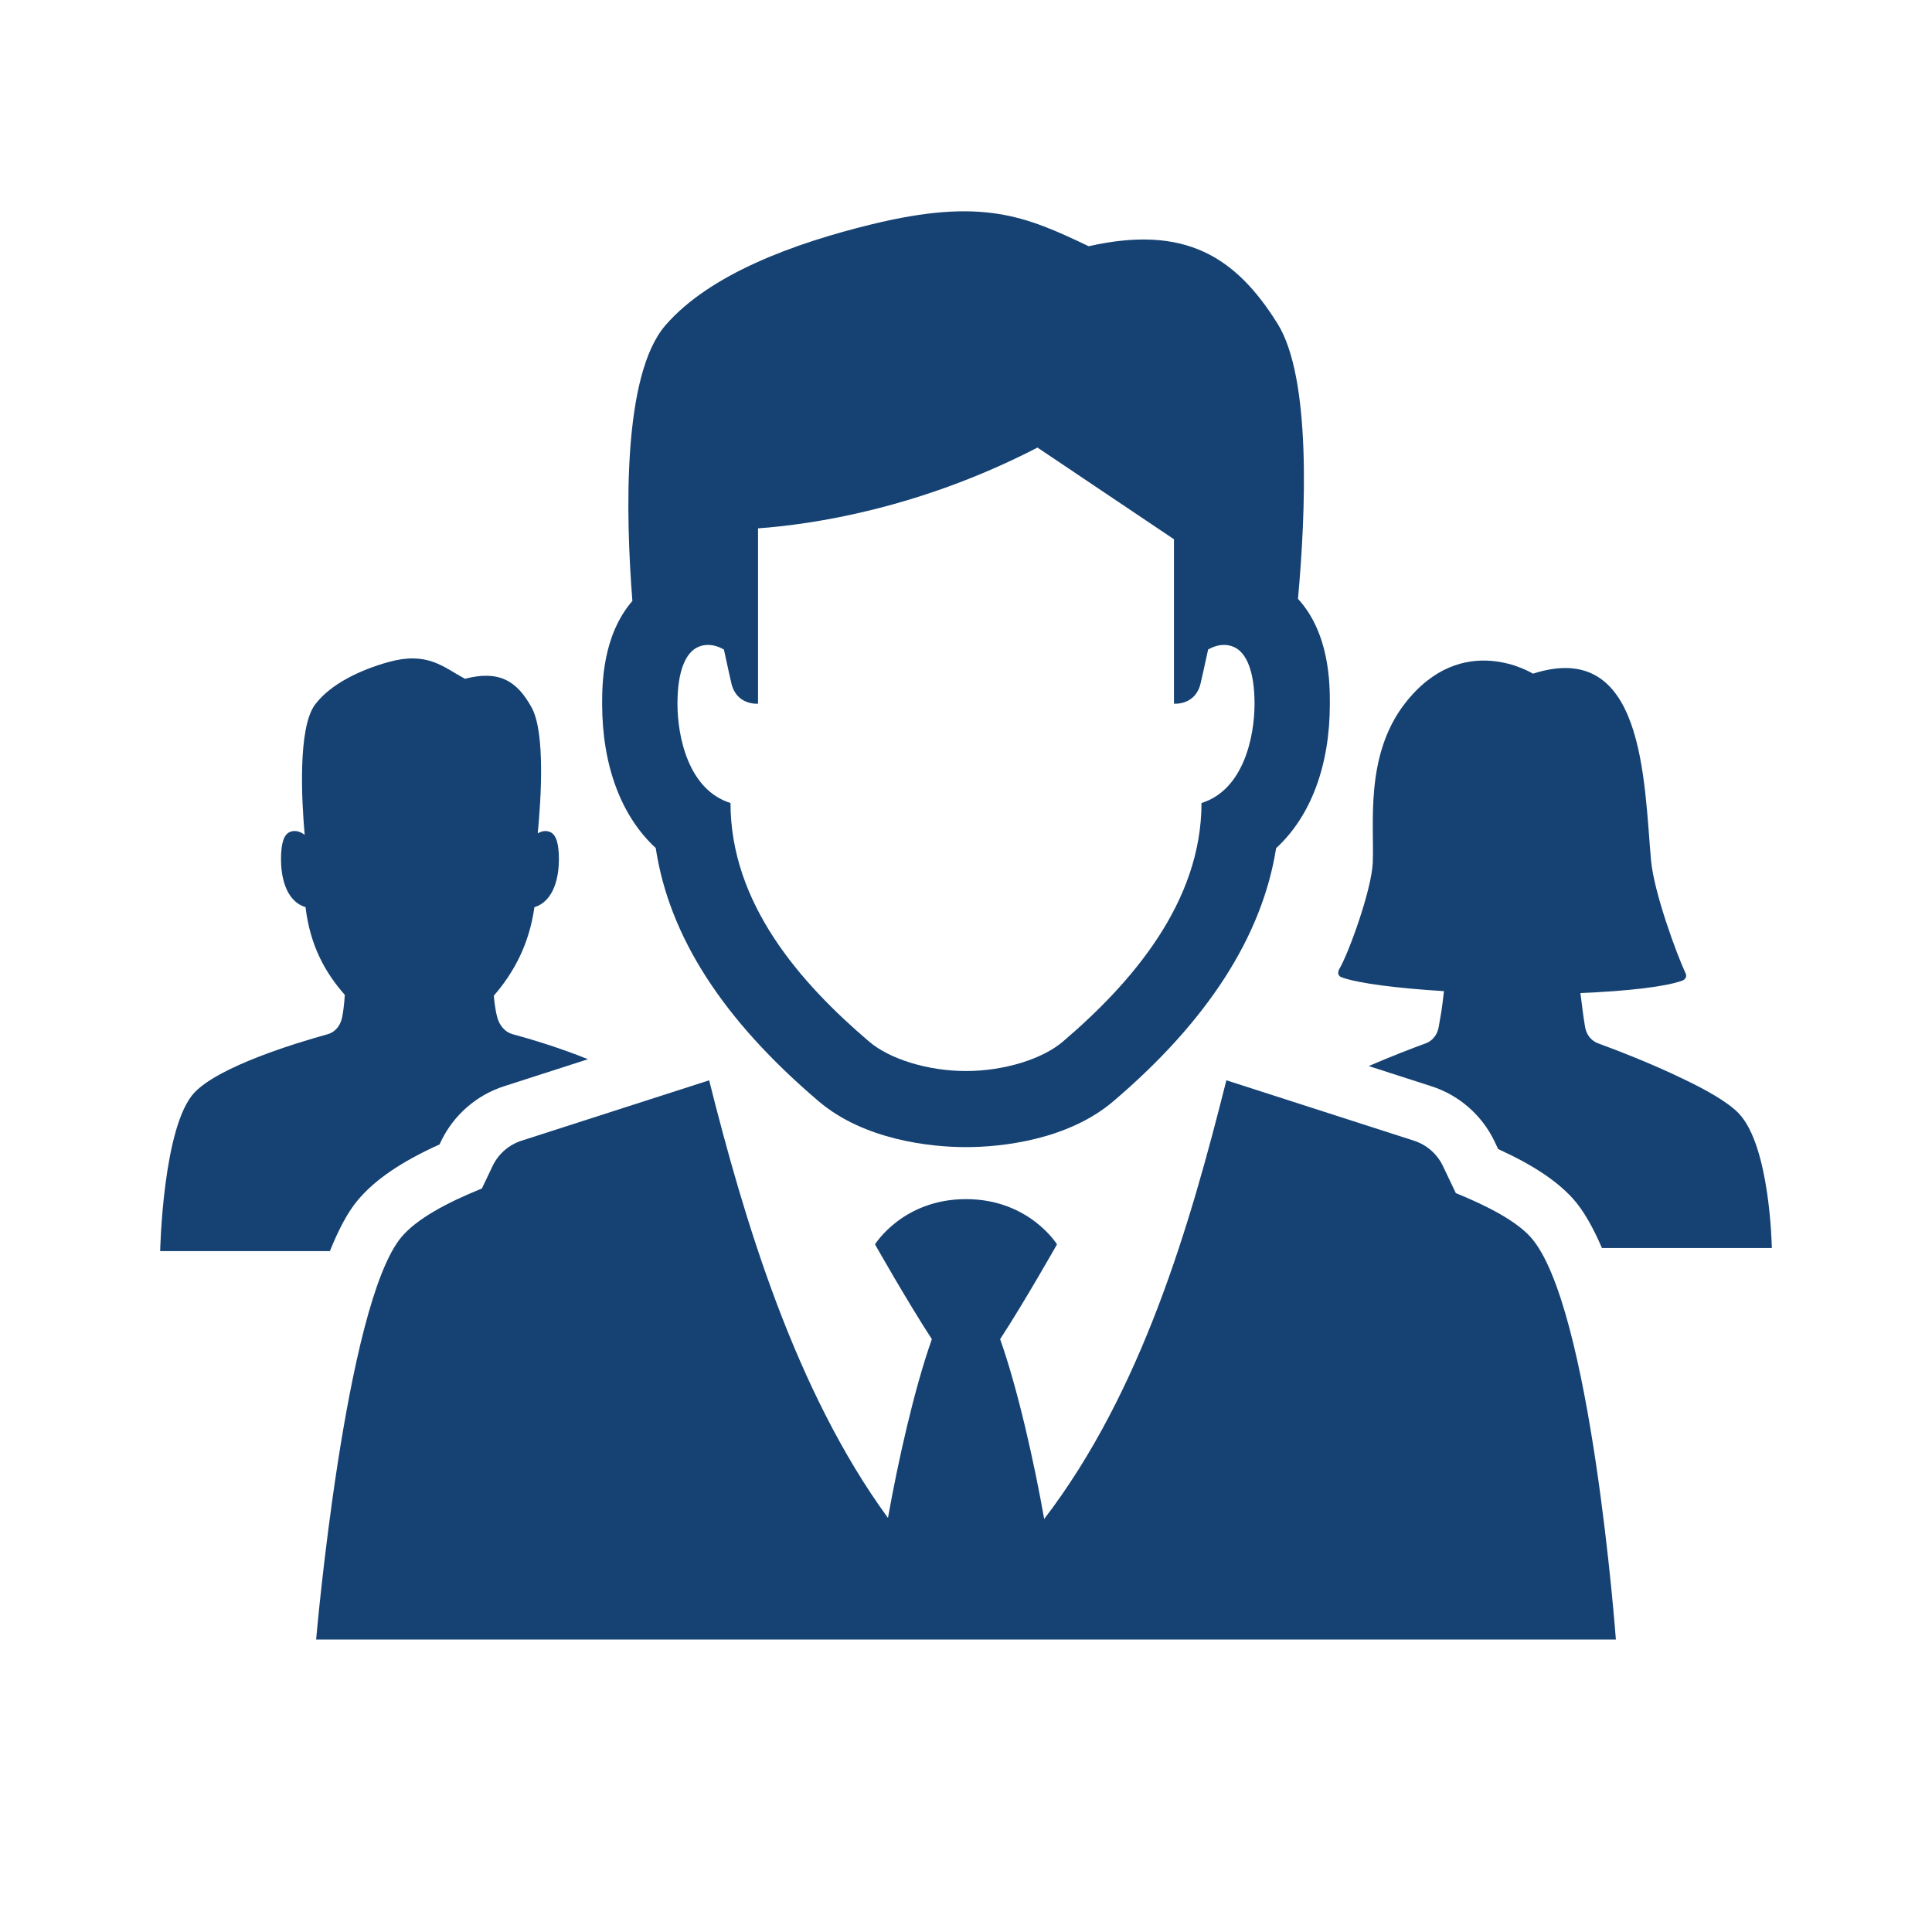
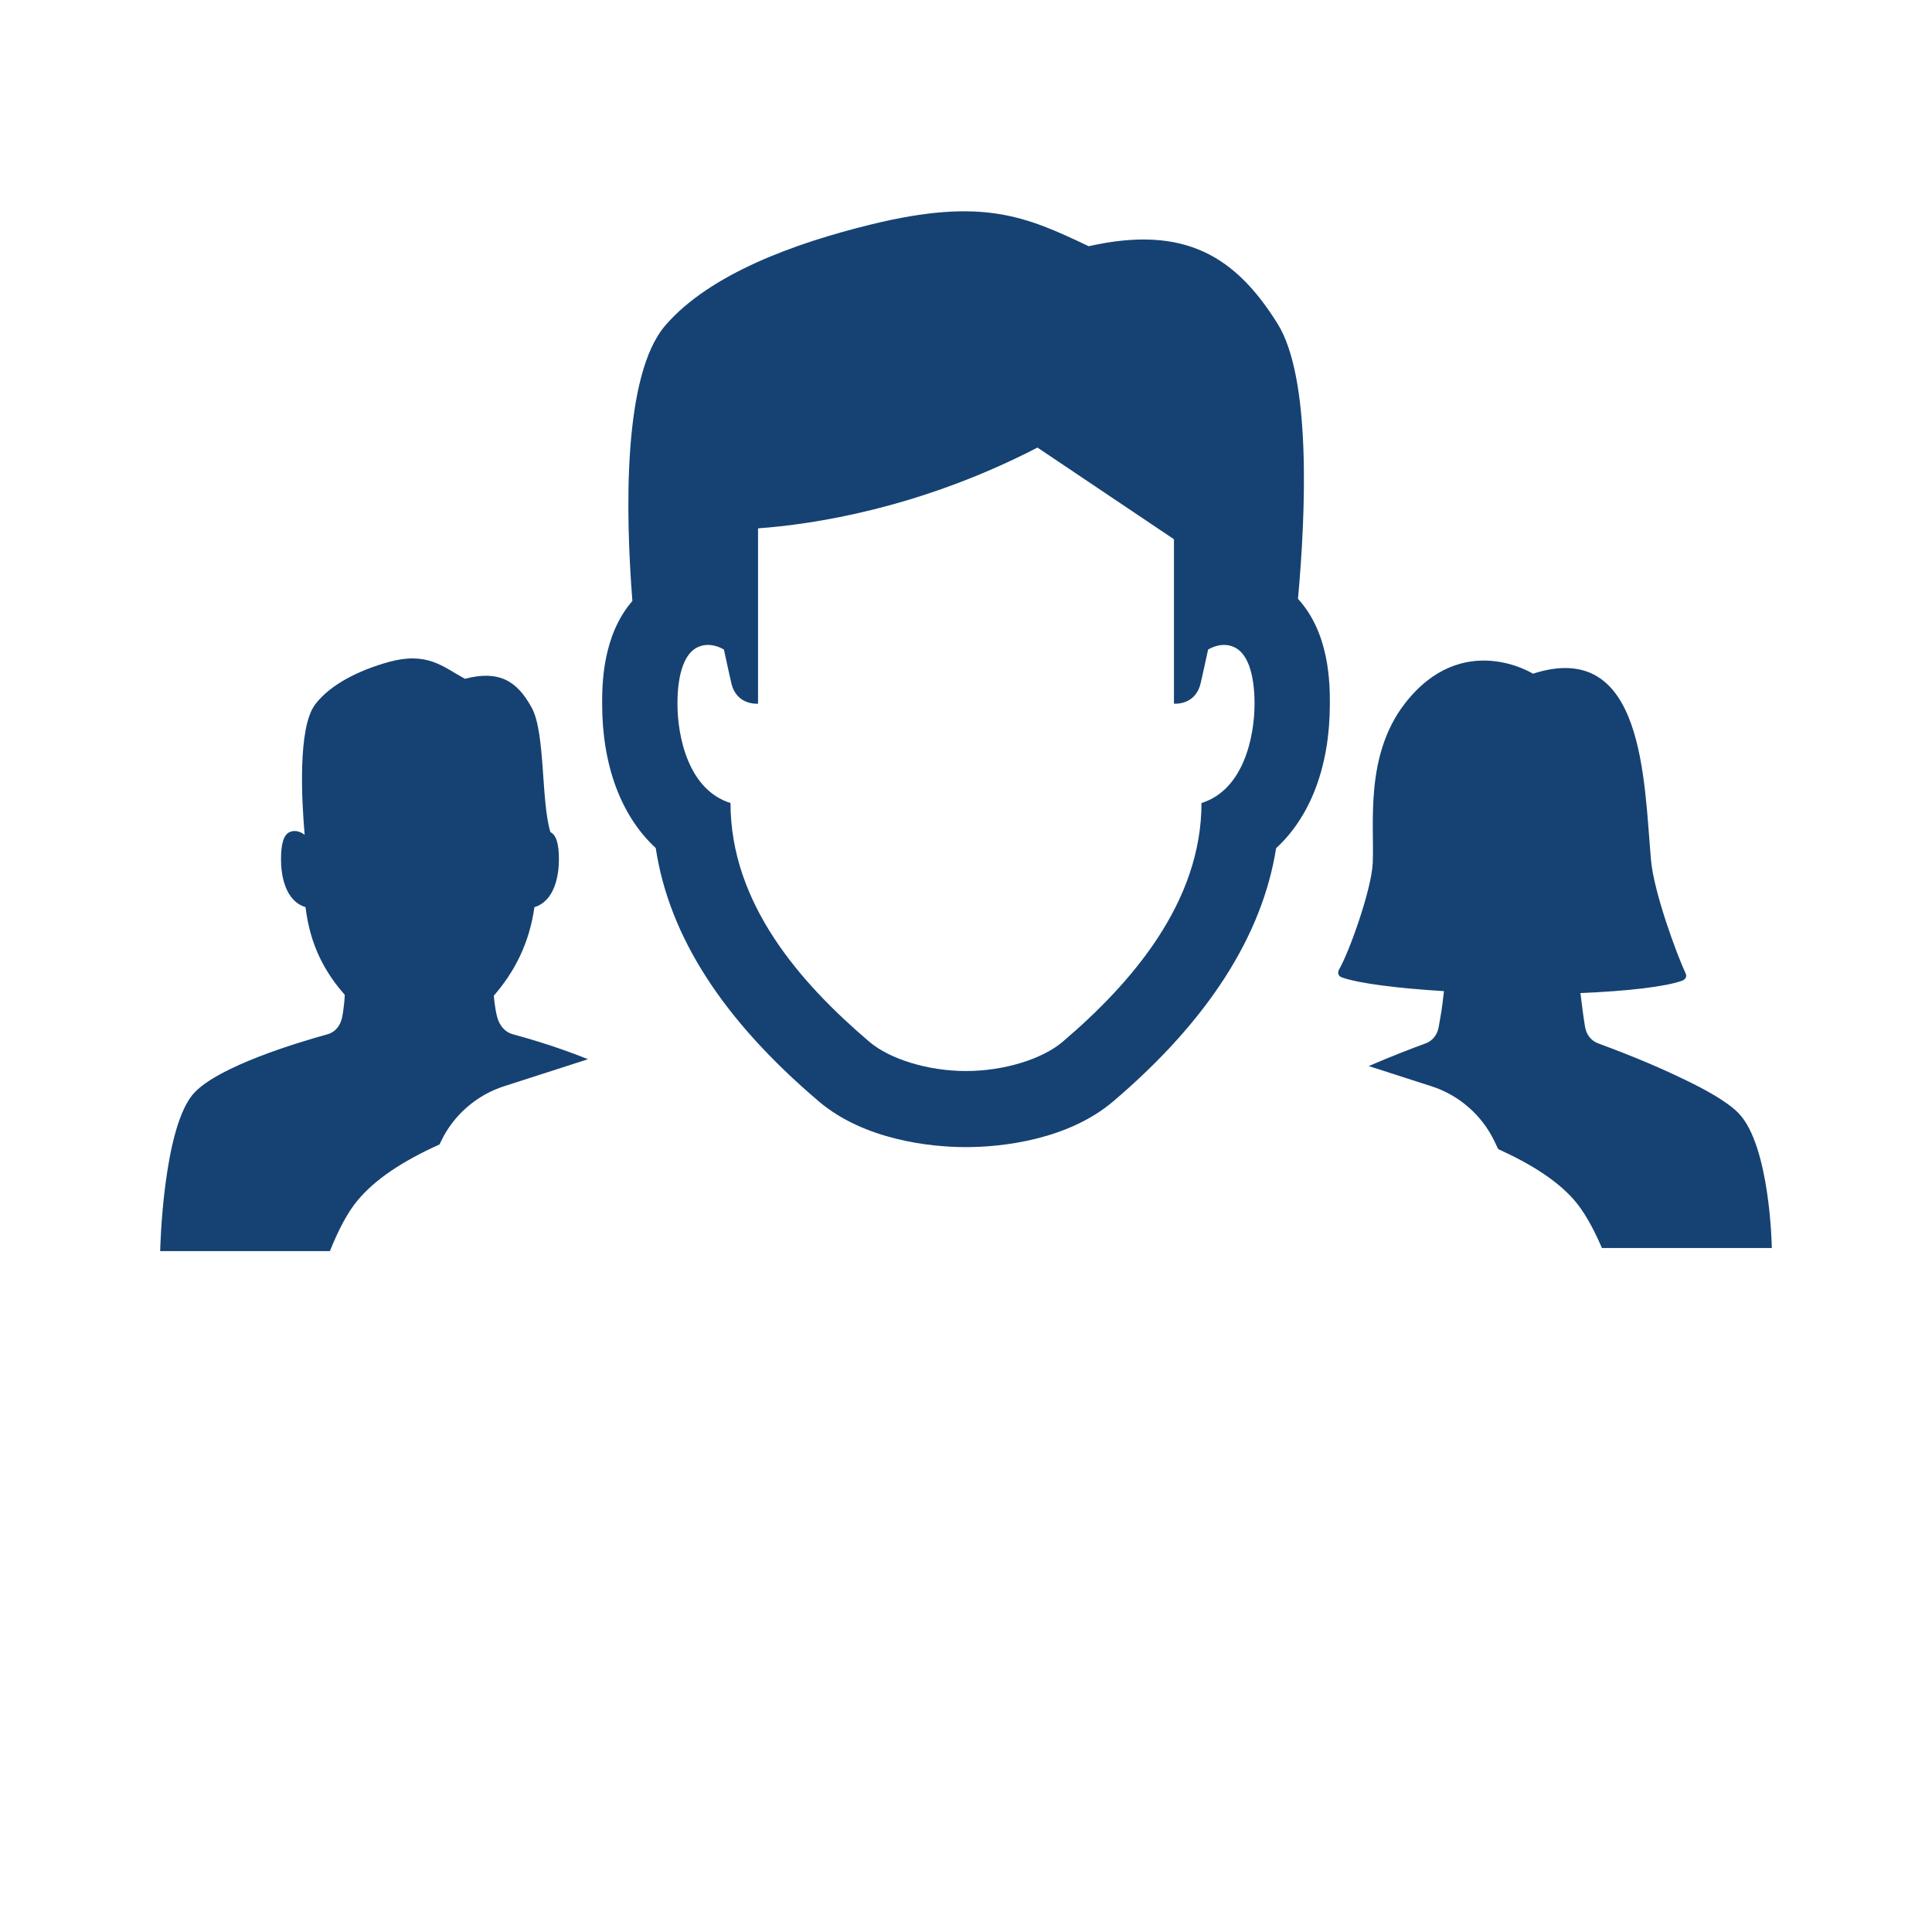
<svg xmlns="http://www.w3.org/2000/svg" width="72" height="72" viewBox="0 0 72 72" fill="none">
-   <path d="M13.337 44.722C13.977 43.961 14.955 43.294 16.381 42.649L16.434 42.536C16.898 41.563 17.753 40.814 18.782 40.482L21.911 39.474C20.888 39.058 19.783 38.724 19.092 38.538C18.808 38.455 18.615 38.208 18.536 37.928C18.434 37.564 18.404 37.106 18.404 37.106C19.161 36.232 19.722 35.182 19.916 33.808C20.677 33.572 20.829 32.62 20.829 32.026C20.829 31.433 20.725 31.112 20.512 31.012C20.326 30.925 20.153 30.991 20.04 31.055C20.158 29.842 20.328 27.314 19.817 26.376C19.267 25.369 18.599 24.967 17.326 25.296C16.491 24.842 15.923 24.268 14.46 24.677C13.444 24.962 12.331 25.478 11.745 26.252C11.087 27.121 11.245 29.877 11.354 31.111C11.281 31.054 11.045 30.893 10.789 31.012C10.576 31.112 10.472 31.433 10.472 32.026C10.472 32.62 10.624 33.572 11.386 33.807C11.556 35.229 12.108 36.235 12.849 37.075C12.849 37.075 12.831 37.505 12.75 37.913C12.691 38.208 12.504 38.461 12.212 38.542C11.015 38.874 8.187 39.735 7.255 40.708C6.065 41.949 5.969 46.625 5.969 46.625H12.294C12.61 45.84 12.954 45.174 13.337 44.722Z" fill="#154273" />
+   <path d="M13.337 44.722C13.977 43.961 14.955 43.294 16.381 42.649L16.434 42.536C16.898 41.563 17.753 40.814 18.782 40.482L21.911 39.474C20.888 39.058 19.783 38.724 19.092 38.538C18.808 38.455 18.615 38.208 18.536 37.928C18.434 37.564 18.404 37.106 18.404 37.106C19.161 36.232 19.722 35.182 19.916 33.808C20.677 33.572 20.829 32.62 20.829 32.026C20.829 31.433 20.725 31.112 20.512 31.012C20.158 29.842 20.328 27.314 19.817 26.376C19.267 25.369 18.599 24.967 17.326 25.296C16.491 24.842 15.923 24.268 14.46 24.677C13.444 24.962 12.331 25.478 11.745 26.252C11.087 27.121 11.245 29.877 11.354 31.111C11.281 31.054 11.045 30.893 10.789 31.012C10.576 31.112 10.472 31.433 10.472 32.026C10.472 32.62 10.624 33.572 11.386 33.807C11.556 35.229 12.108 36.235 12.849 37.075C12.849 37.075 12.831 37.505 12.75 37.913C12.691 38.208 12.504 38.461 12.212 38.542C11.015 38.874 8.187 39.735 7.255 40.708C6.065 41.949 5.969 46.625 5.969 46.625H12.294C12.61 45.84 12.954 45.174 13.337 44.722Z" fill="#154273" />
  <path d="M53.812 36.937C53.724 37.721 53.702 37.775 53.616 38.272C53.57 38.545 53.402 38.782 53.138 38.88C52.646 39.06 51.846 39.366 51.008 39.729L53.349 40.483C54.377 40.813 55.233 41.563 55.697 42.538L55.832 42.822C57.117 43.408 58.011 44.001 58.612 44.662C59.015 45.106 59.373 45.752 59.7 46.511H66.031C66.031 46.511 65.974 42.707 64.79 41.484C64.385 41.067 63.581 40.612 62.695 40.193C61.536 39.631 60.24 39.133 59.55 38.88C59.286 38.782 59.118 38.545 59.071 38.272C59.013 37.933 58.949 37.431 58.898 37.008C60.646 36.938 62.092 36.769 62.694 36.545C62.812 36.5 62.873 36.394 62.82 36.28C62.49 35.576 61.635 33.261 61.528 32.052C61.264 29.085 61.275 23.774 57.129 25.106C57.129 25.106 54.496 23.457 52.357 26.216C50.853 28.158 51.219 30.718 51.159 32.146C51.116 33.161 50.269 35.505 49.912 36.113C49.837 36.242 49.862 36.373 50.005 36.424C50.651 36.654 52.104 36.831 53.812 36.937Z" fill="#154273" />
-   <path d="M57.034 46.095C56.508 45.516 55.497 44.969 54.254 44.463L53.773 43.453C53.559 43.005 53.169 42.664 52.696 42.511L45.703 40.259C44.356 45.626 42.567 51.835 38.914 56.608C38.55 54.545 37.934 51.772 37.272 49.907C38.175 48.524 39.391 46.374 39.391 46.374C39.391 46.374 38.355 44.688 36 44.688C33.645 44.688 32.609 46.374 32.609 46.374C32.609 46.374 33.825 48.524 34.728 49.907C34.07 51.76 33.457 54.51 33.092 56.569C29.625 51.821 27.731 45.455 26.428 40.26L19.434 42.511C18.961 42.664 18.572 43.005 18.358 43.453L17.958 44.292C16.623 44.831 15.524 45.433 14.966 46.095C12.863 48.588 11.781 61.101 11.781 61.101H60.219C60.219 61.101 59.298 48.588 57.034 46.095Z" fill="#154273" />
  <path fill-rule="evenodd" clip-rule="evenodd" d="M30.51 41.042C26.938 38.003 24.938 34.9 24.437 31.603C23.154 30.421 22.44 28.538 22.44 26.227C22.44 25.52 22.447 23.686 23.567 22.396C23.31 19.12 23.201 13.968 24.801 12.121C26.458 10.21 29.601 9.064 32.474 8.362C36.607 7.352 38.214 8.054 40.573 9.176C44.17 8.364 46.057 9.576 47.609 12.06C48.871 14.079 48.666 19.084 48.372 22.317C49.559 23.61 49.56 25.506 49.56 26.227C49.56 28.542 48.843 30.428 47.557 31.609C47.039 34.885 45.005 38.051 41.49 41.042C39.794 42.486 37.322 42.75 36 42.75C34.677 42.75 32.206 42.486 30.51 41.042ZM26.384 24.034C26.259 24.034 26.129 24.058 25.997 24.121C25.558 24.327 25.247 24.994 25.247 26.227C25.247 27.46 25.657 29.438 27.224 29.926C27.224 33.669 29.821 36.63 32.398 38.824C33.154 39.467 34.577 39.914 36 39.914C37.423 39.914 38.846 39.467 39.602 38.824C42.179 36.63 44.776 33.623 44.776 29.926C46.343 29.438 46.753 27.46 46.753 26.227C46.753 24.994 46.441 24.327 46.004 24.121C45.871 24.058 45.74 24.034 45.616 24.034C45.384 24.034 45.174 24.119 45.023 24.205C44.885 24.838 44.782 25.309 44.741 25.475C44.542 26.3 43.75 26.224 43.75 26.224V20.096L38.664 16.68C34.247 18.962 30.257 19.546 28.25 19.69V26.224C28.25 26.224 27.458 26.3 27.259 25.475C27.218 25.309 27.115 24.838 26.978 24.205C26.826 24.119 26.616 24.034 26.384 24.034Z" fill="#154273" />
</svg>